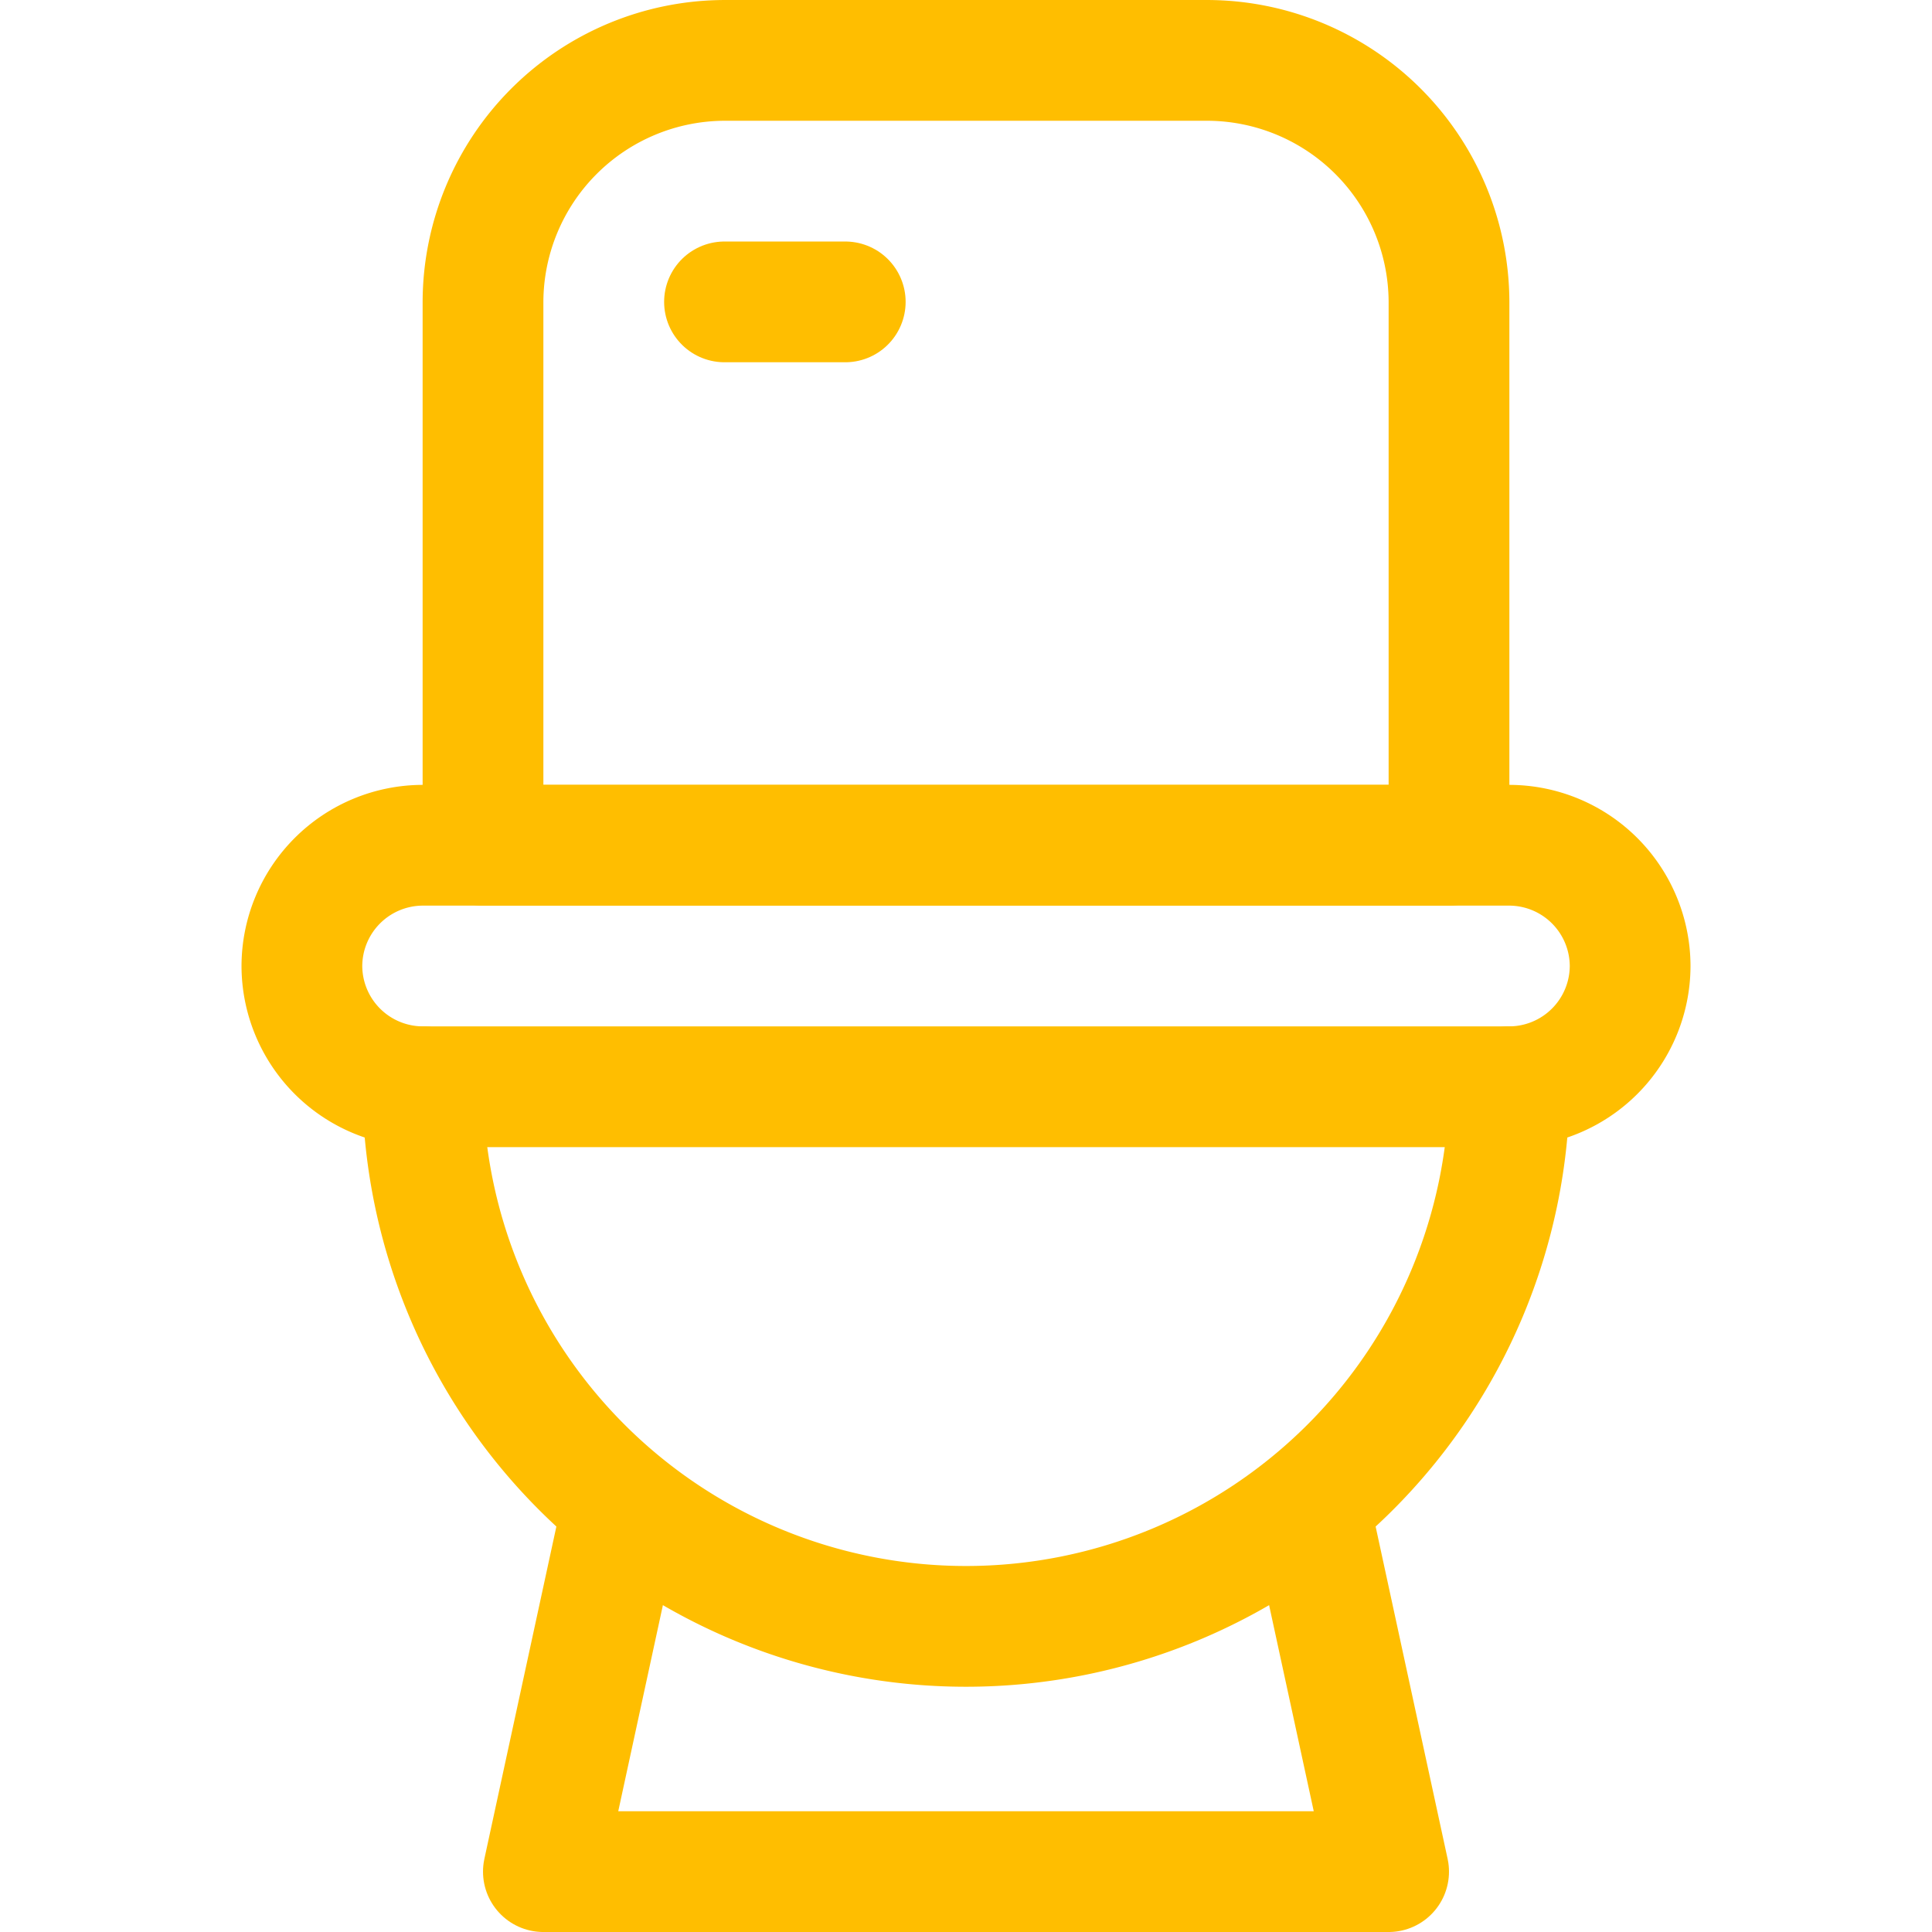
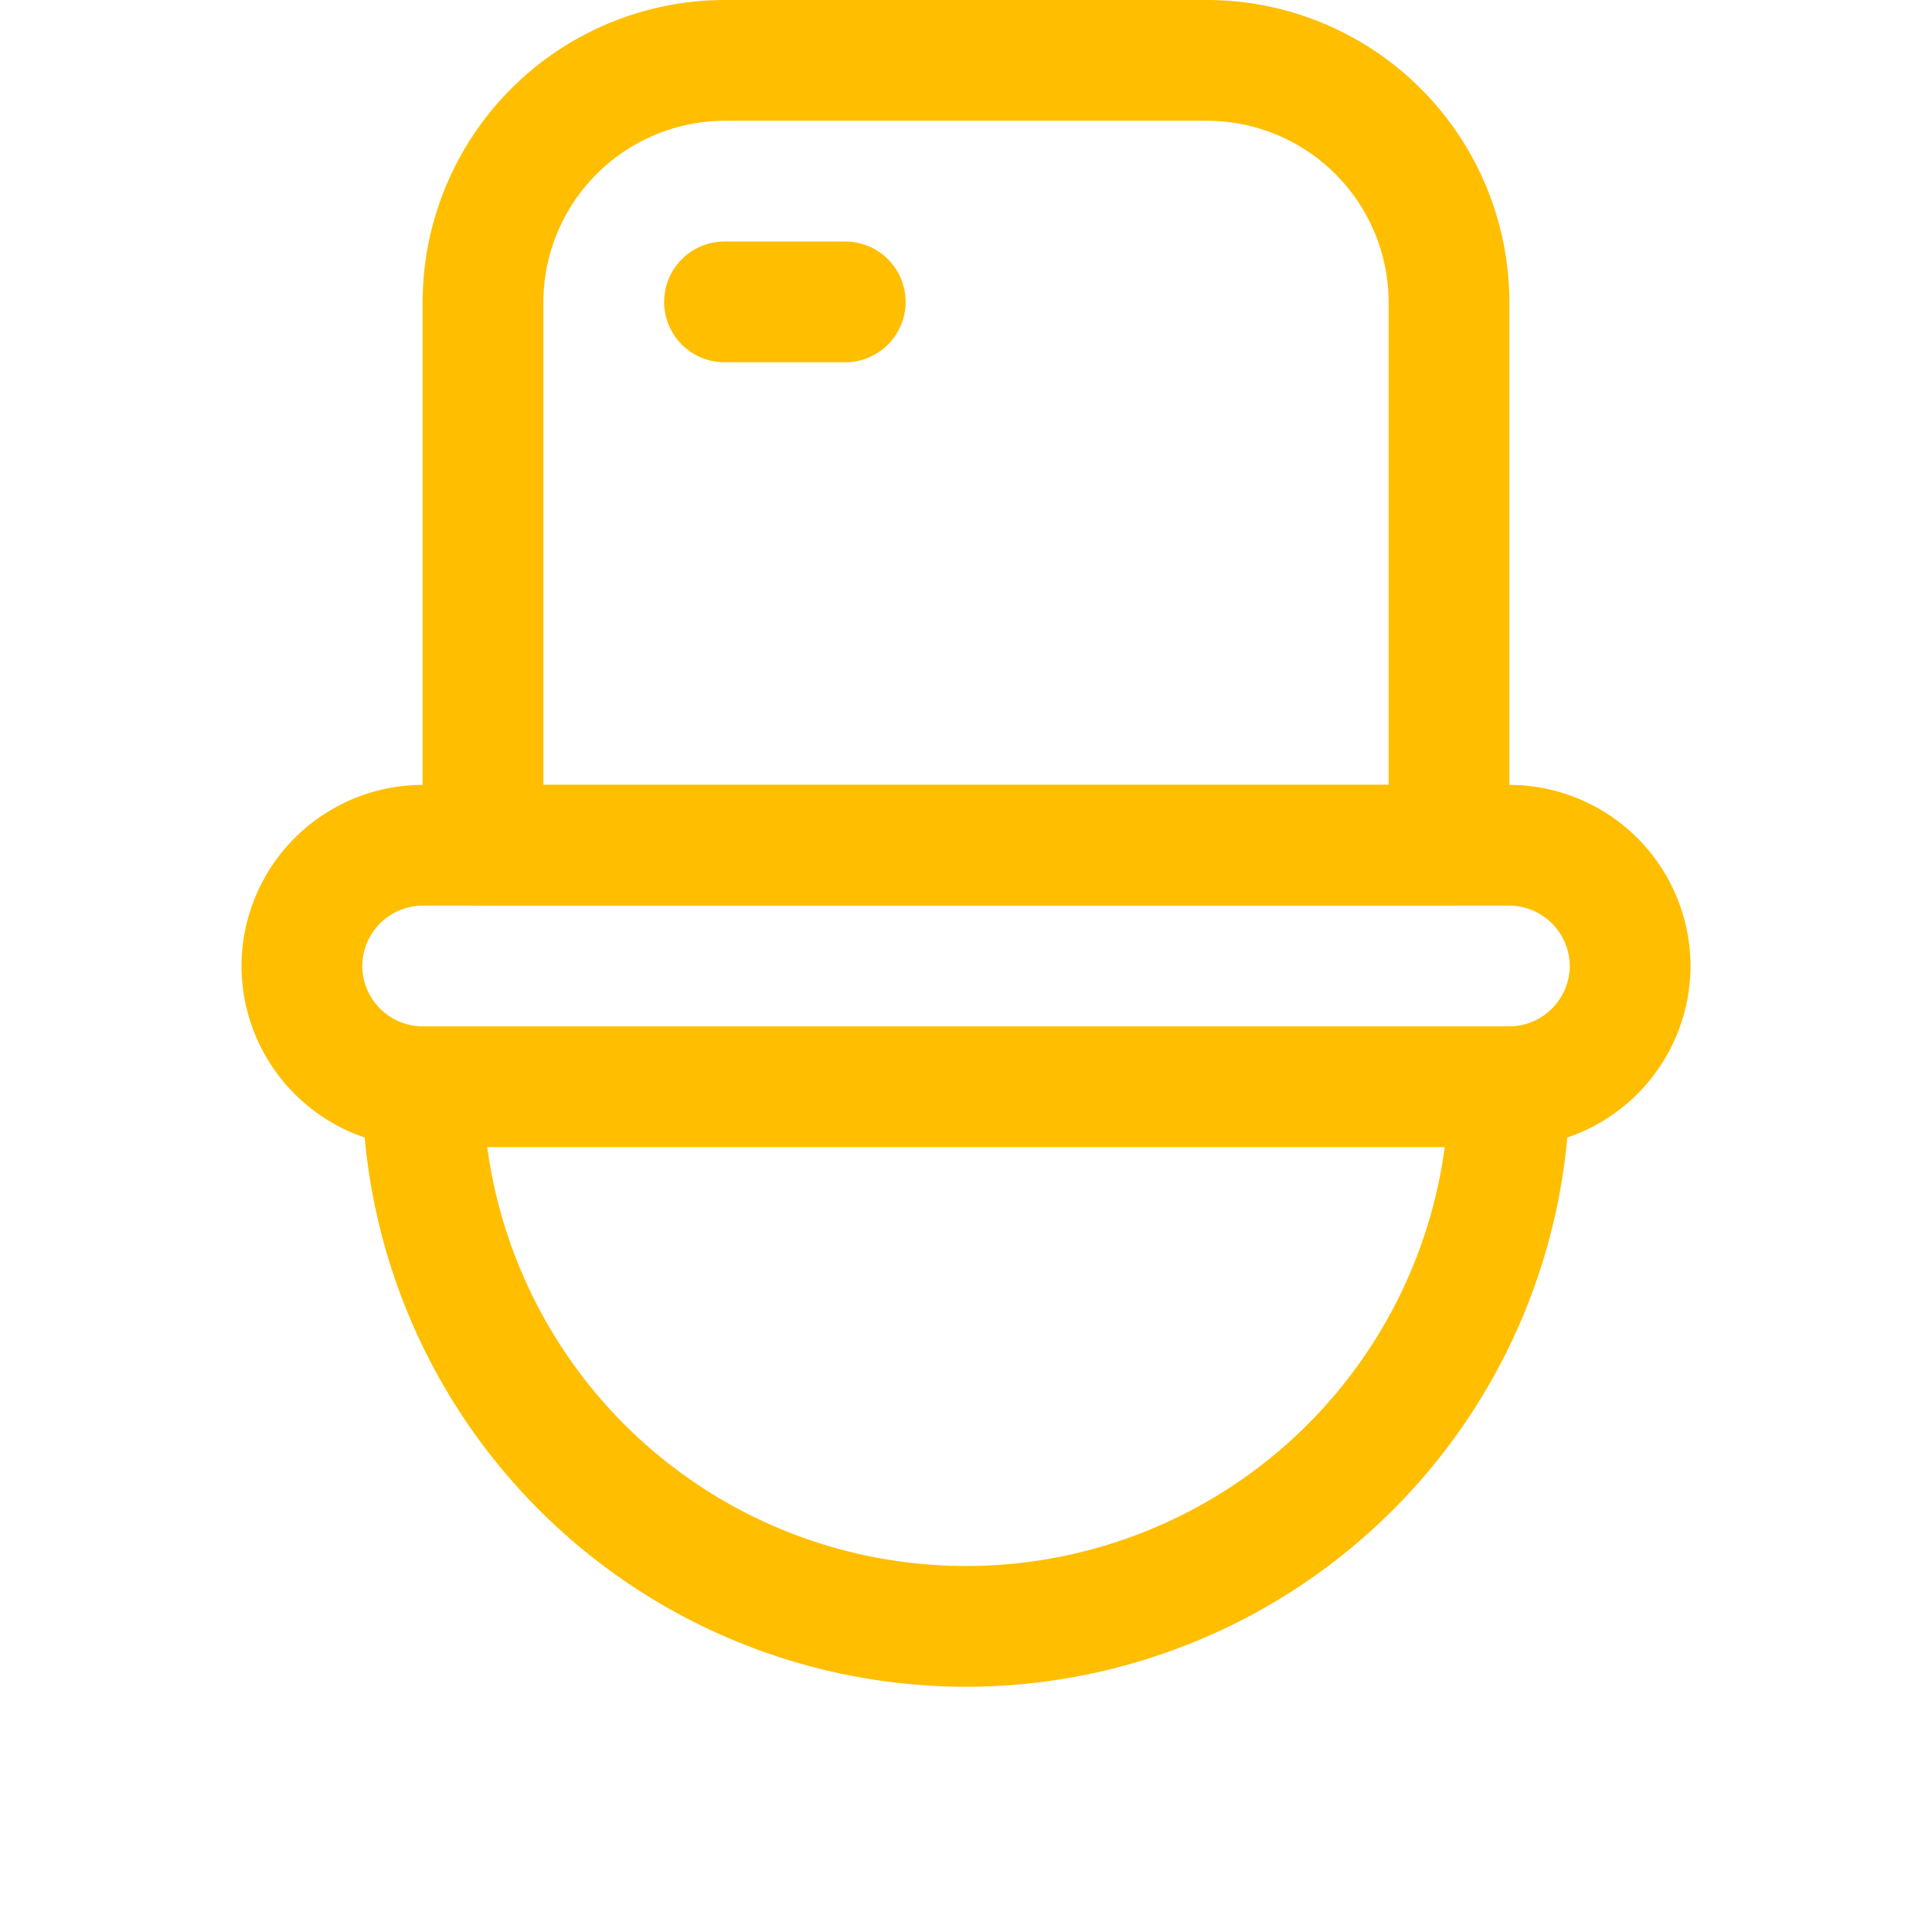
<svg xmlns="http://www.w3.org/2000/svg" width="74" height="74" viewBox="0 0 74 74">
  <defs>
    <clipPath id="clip-path">
      <rect id="Retângulo_164" data-name="Retângulo 164" width="74" height="74" transform="translate(413 1175)" fill="#b2b2b2" />
    </clipPath>
  </defs>
  <g id="icon-banheiro" transform="translate(-413 -1175)" clip-path="url(#clip-path)">
    <g id="_6588723_bathroom_cleaning_housekeeping_toilet_icon" data-name="6588723_bathroom_cleaning_housekeeping_toilet_icon" transform="translate(413 1175)">
      <path id="Caminho_41" data-name="Caminho 41" d="M57.813,41.625H16.188A4.639,4.639,0,0,1,11.563,37h0a4.639,4.639,0,0,1,4.625-4.625H57.813A4.639,4.639,0,0,1,62.438,37h0A4.639,4.639,0,0,1,57.813,41.625Z" fill="none" stroke="#ffbe00" stroke-linecap="round" stroke-linejoin="round" stroke-miterlimit="10" stroke-width="4.625" />
      <path id="Caminho_42" data-name="Caminho 42" d="M57.813,41.625a20.813,20.813,0,0,1-41.625,0" fill="none" stroke="#ffbe00" stroke-linecap="round" stroke-linejoin="round" stroke-miterlimit="10" stroke-width="4.625" />
-       <path id="Caminho_43" data-name="Caminho 43" d="M50.181,57.813l3.006,13.875H20.813l3.006-13.875" fill="none" stroke="#ffbe00" stroke-linecap="round" stroke-linejoin="round" stroke-miterlimit="10" stroke-width="4.625" />
      <path id="Caminho_44" data-name="Caminho 44" d="M55.5,32.375h-37V11.563a9.277,9.277,0,0,1,9.25-9.25h18.5a9.277,9.277,0,0,1,9.25,9.25Z" fill="none" stroke="#ffbe00" stroke-linecap="round" stroke-linejoin="round" stroke-miterlimit="10" stroke-width="4.625" />
      <line id="Linha_4" data-name="Linha 4" x2="4.625" transform="translate(27.75 11.563)" fill="none" stroke="#ffbe00" stroke-linecap="round" stroke-linejoin="round" stroke-miterlimit="10" stroke-width="4.625" />
    </g>
  </g>
</svg>